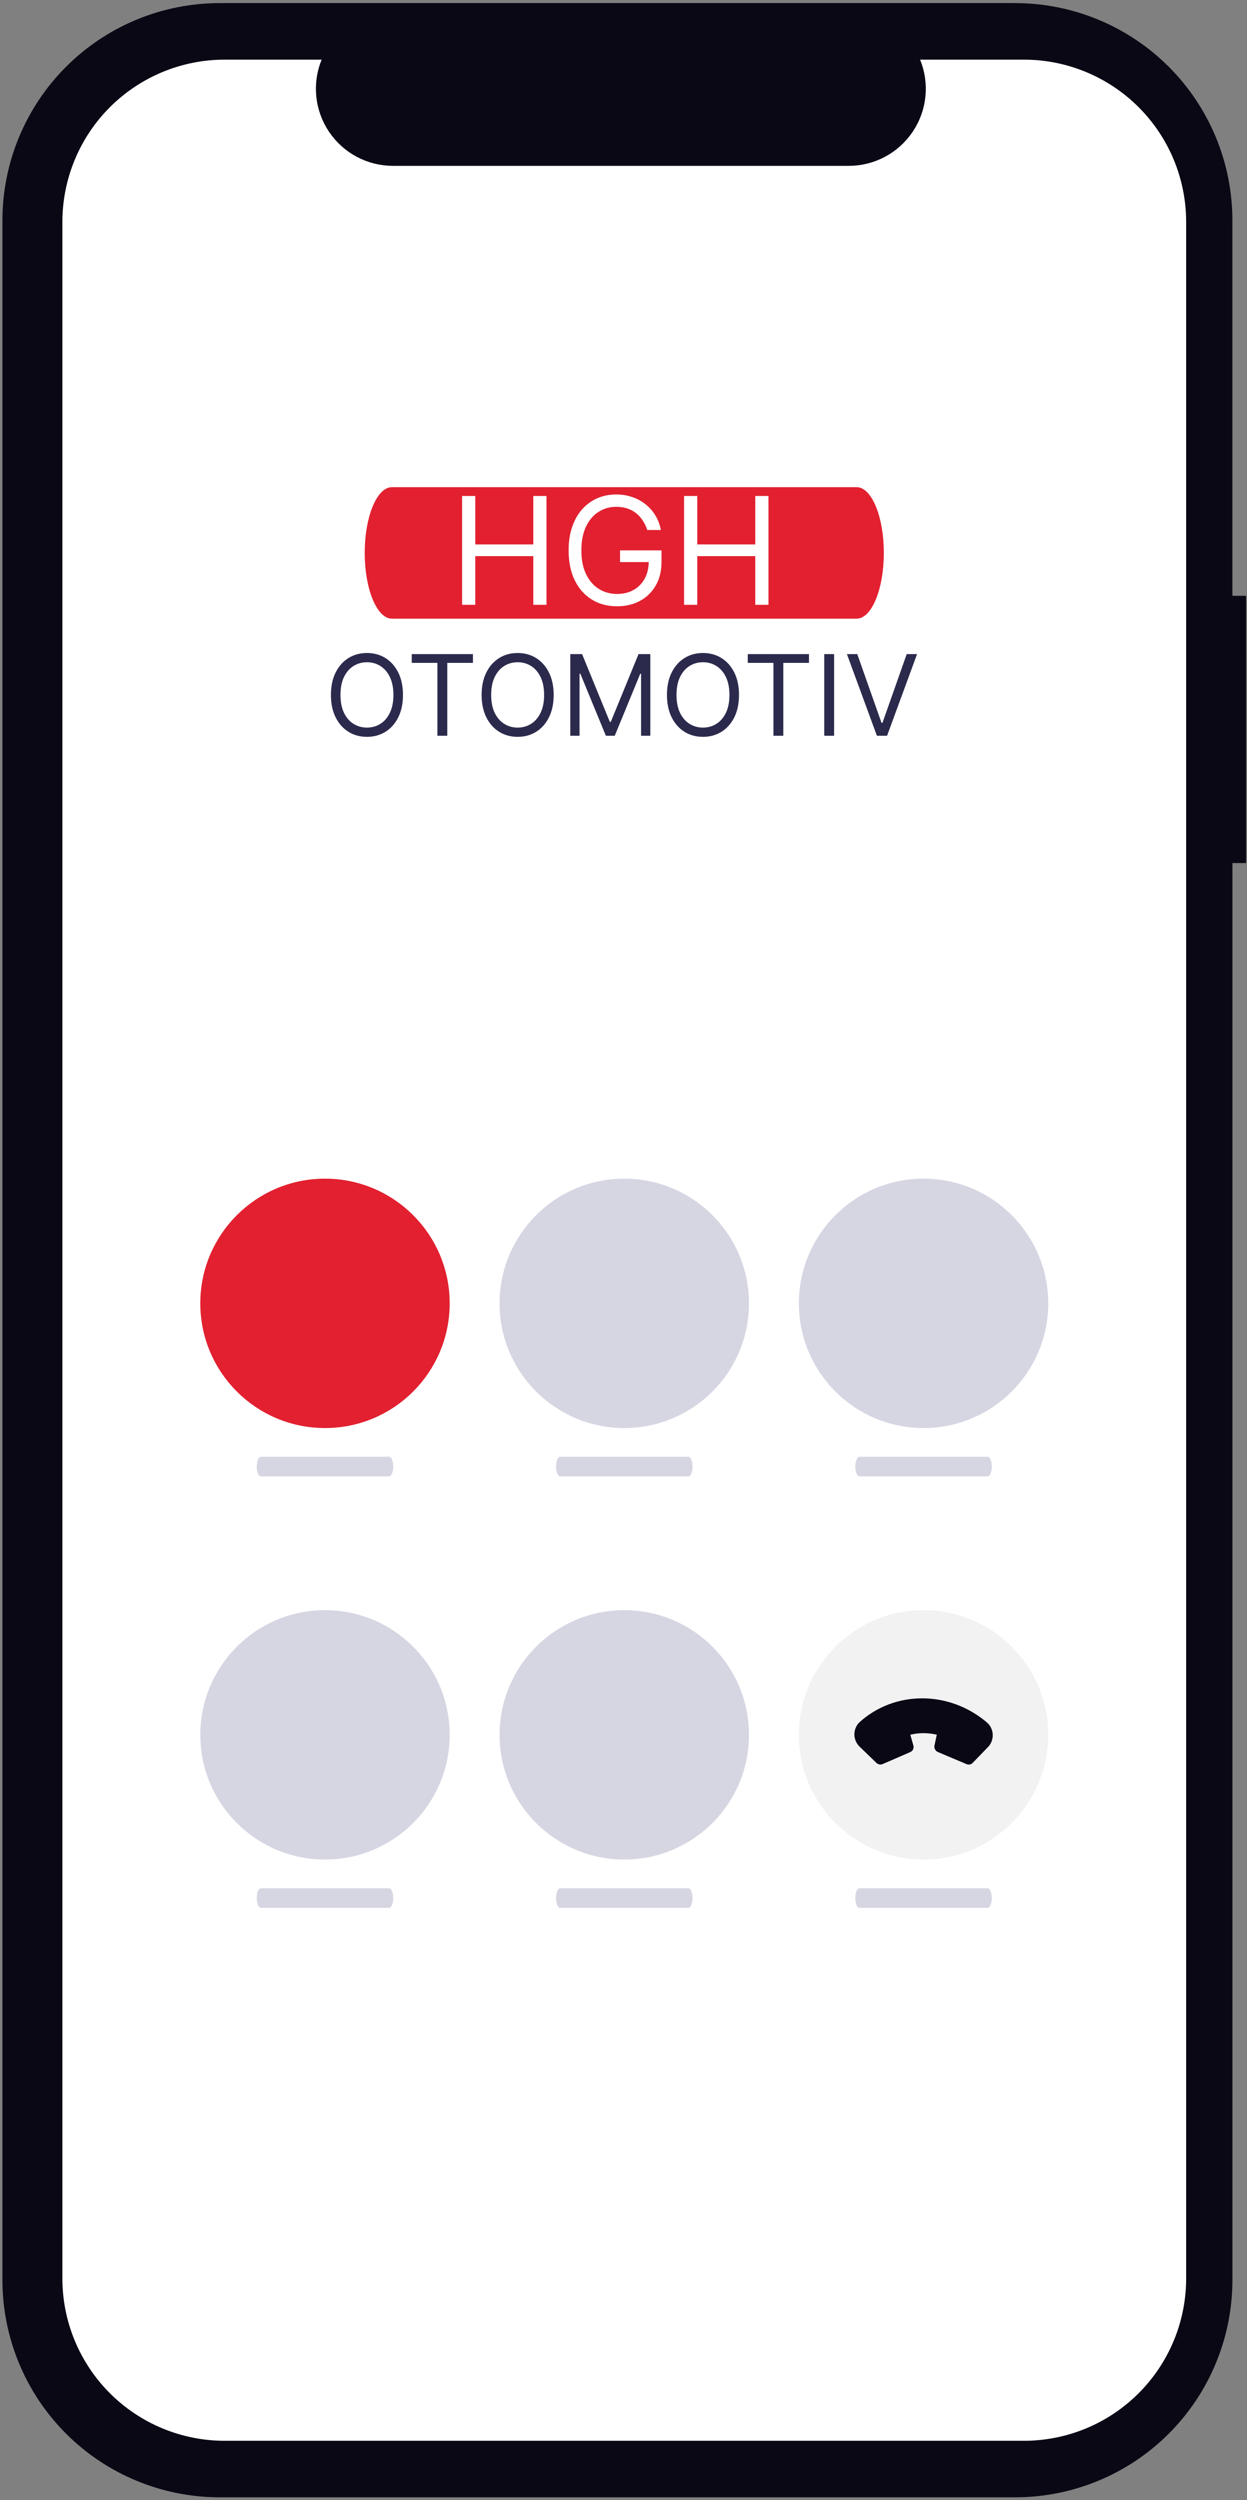
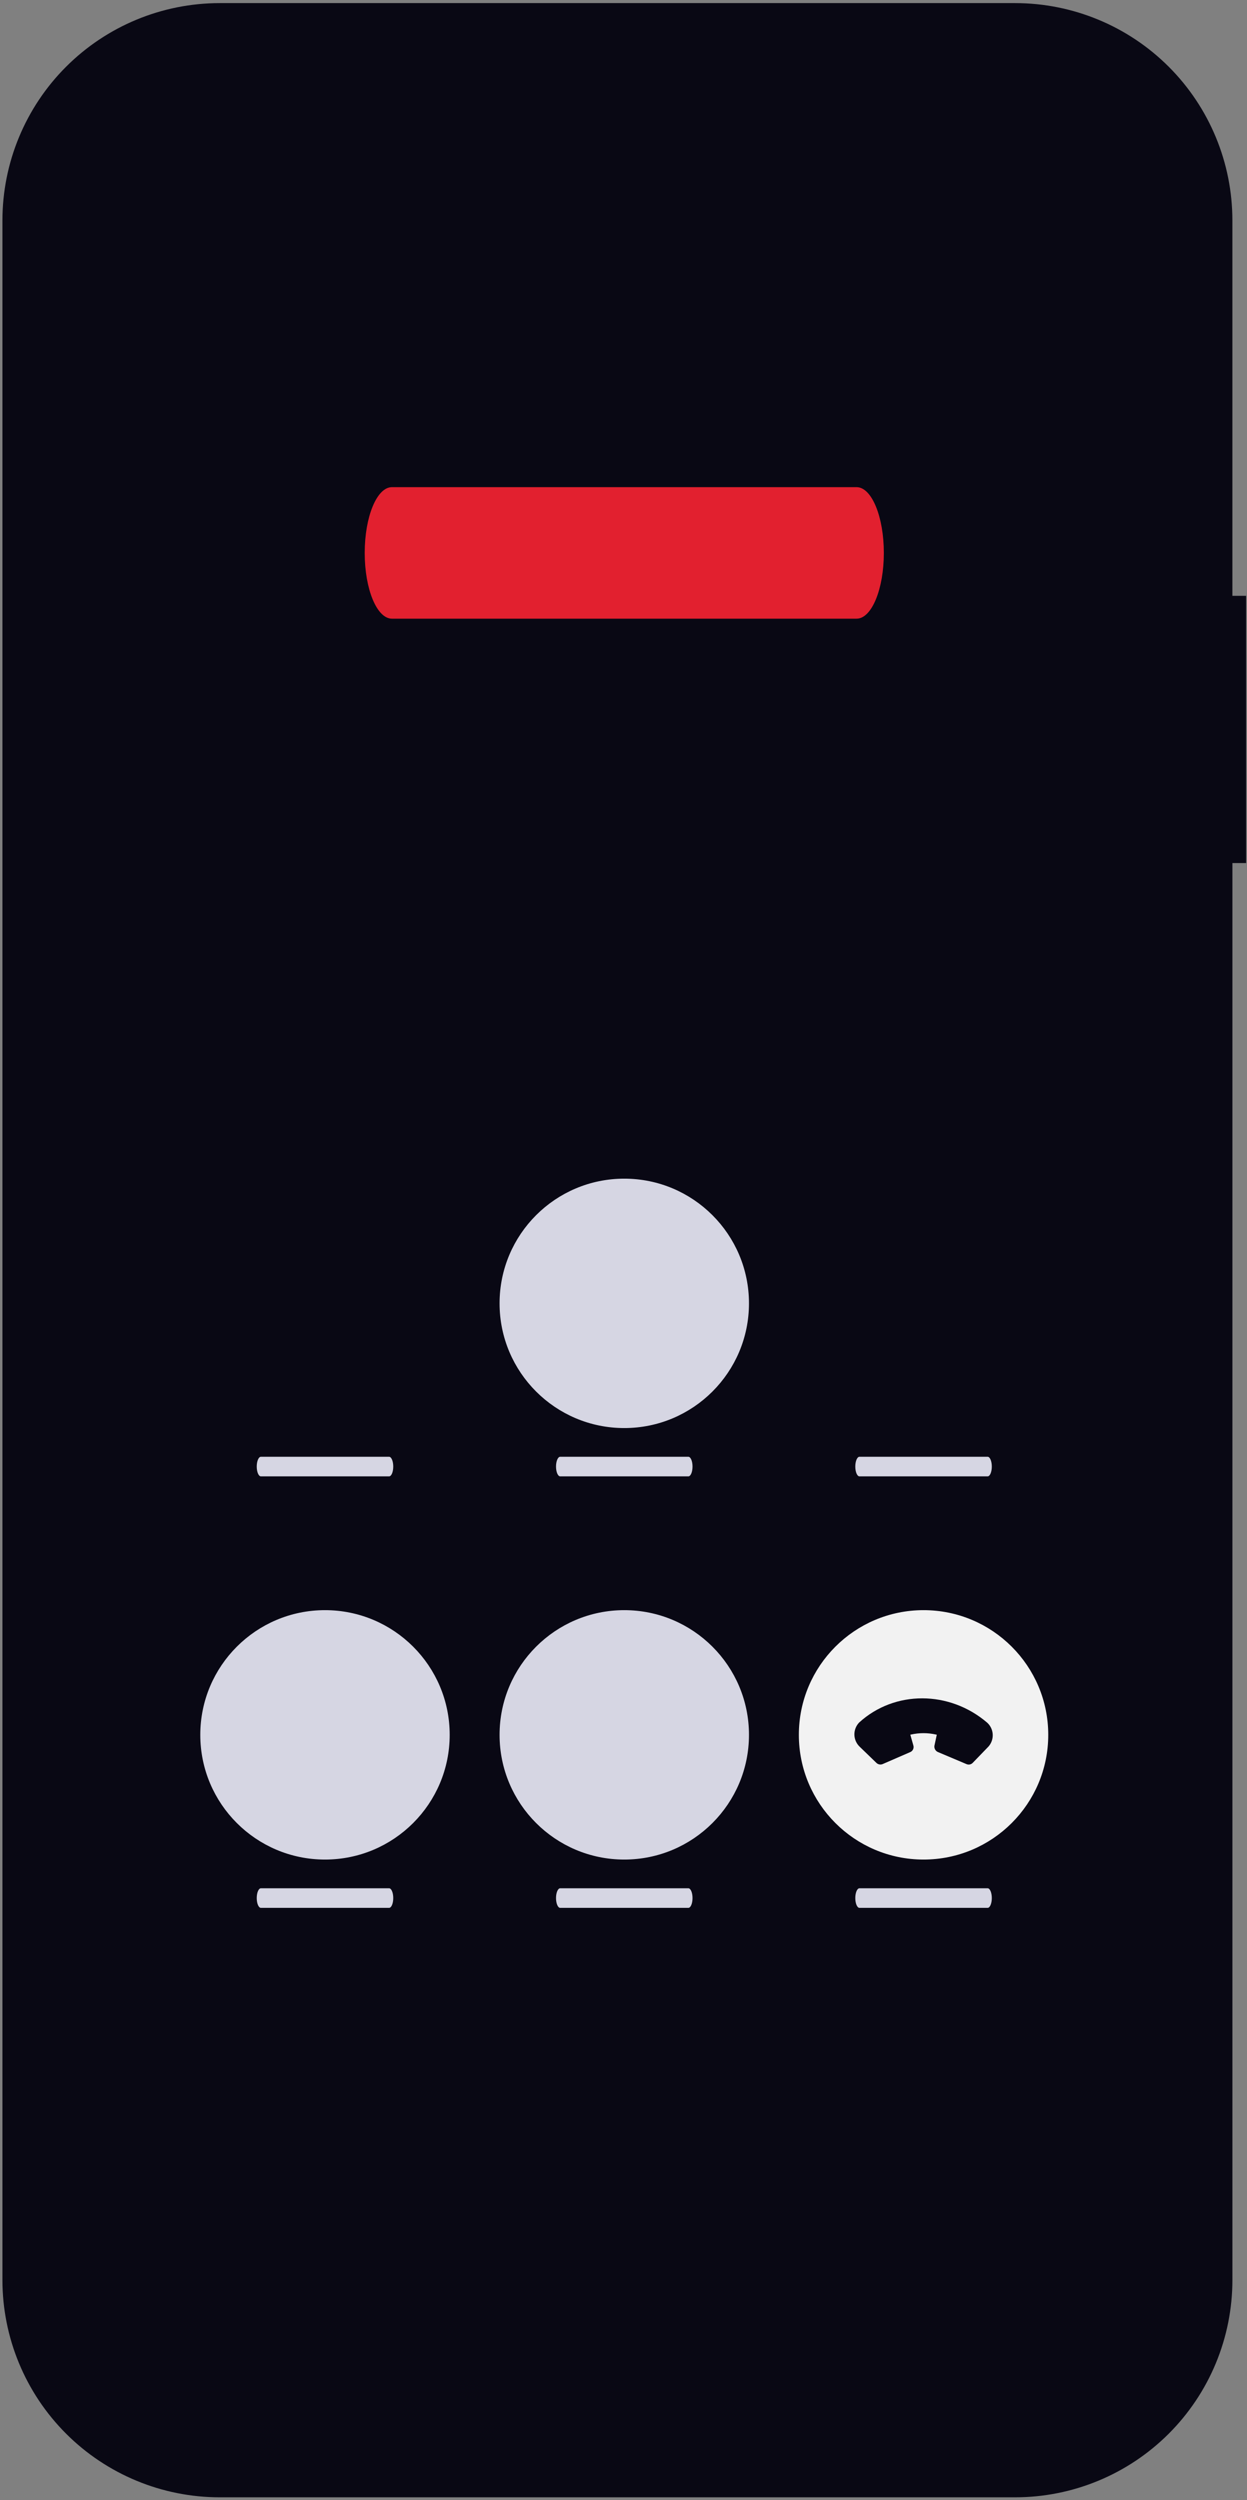
<svg xmlns="http://www.w3.org/2000/svg" width="400" height="802" viewBox="0 0 400 802" fill="none">
  <rect x="0" y="0" width="400" height="802" fill="#808080" stroke="none" />
  <g clip-path="url(#clip0_535_28)">
    <path d="M399.713 191.123H395.313V70.697C395.313 52.212 387.97 34.483 374.899 21.412C361.827 8.34 344.099 0.997 325.613 0.997H70.481C51.996 0.997 34.267 8.34 21.196 21.412C8.125 34.483 0.781 52.212 0.781 70.697V731.358C0.781 749.844 8.125 767.572 21.196 780.643C34.267 793.715 51.996 801.058 70.481 801.058H325.619C334.772 801.058 343.836 799.255 352.292 795.752C360.749 792.25 368.432 787.116 374.905 780.643C381.377 774.171 386.511 766.488 390.014 758.031C393.516 749.575 395.319 740.511 395.319 731.358V276.842H399.719L399.713 191.123Z" fill="#090814" />
-     <path d="M328.439 19.134H295.139C296.671 22.889 297.256 26.964 296.842 30.998C296.428 35.033 295.028 38.903 292.765 42.269C290.503 45.635 287.447 48.393 283.868 50.3C280.288 52.206 276.295 53.203 272.239 53.203H126.065C122.01 53.203 118.016 52.206 114.437 50.3C110.857 48.393 107.801 45.635 105.539 42.269C103.276 38.903 101.877 35.033 101.463 30.998C101.049 26.964 101.633 22.889 103.165 19.134H72.065C58.26 19.134 45.021 24.618 35.26 34.379C25.498 44.141 20.014 57.38 20.014 71.185V730.877C20.014 744.682 25.498 757.921 35.26 767.682C45.021 777.443 58.261 782.927 72.065 782.927H328.429C335.265 782.927 342.033 781.581 348.348 778.965C354.663 776.349 360.401 772.515 365.235 767.682C370.068 762.848 373.902 757.11 376.518 750.795C379.134 744.48 380.48 737.711 380.48 730.876V71.185C380.48 57.382 374.998 44.145 365.239 34.384C355.48 24.622 342.244 19.137 328.441 19.134H328.439Z" fill="white" />
-     <path d="M104.248 458.075C126.339 458.075 144.248 440.167 144.248 418.075C144.248 395.984 126.339 378.075 104.248 378.075C82.157 378.075 64.248 395.984 64.248 418.075C64.248 440.167 82.157 458.075 104.248 458.075Z" fill="#E2202F" />
    <path d="M200.248 458.075C222.339 458.075 240.248 440.167 240.248 418.075C240.248 395.984 222.339 378.075 200.248 378.075C178.157 378.075 160.248 395.984 160.248 418.075C160.248 440.167 178.157 458.075 200.248 458.075Z" fill="#D6D6E3" />
-     <path d="M296.248 458.075C318.339 458.075 336.248 440.167 336.248 418.075C336.248 395.984 318.339 378.075 296.248 378.075C274.157 378.075 256.248 395.984 256.248 418.075C256.248 440.167 274.157 458.075 296.248 458.075Z" fill="#D6D6E3" />
    <path d="M104.248 596.485C126.339 596.485 144.248 578.576 144.248 556.485C144.248 534.394 126.339 516.485 104.248 516.485C82.157 516.485 64.248 534.394 64.248 556.485C64.248 578.576 82.157 596.485 104.248 596.485Z" fill="#D6D6E3" />
    <path d="M200.248 596.485C222.339 596.485 240.248 578.576 240.248 556.485C240.248 534.394 222.339 516.485 200.248 516.485C178.157 516.485 160.248 534.394 160.248 556.485C160.248 578.576 178.157 596.485 200.248 596.485Z" fill="#D6D6E3" />
    <path d="M296.248 596.485C318.339 596.485 336.248 578.576 336.248 556.485C336.248 534.394 318.339 516.485 296.248 516.485C274.157 516.485 256.248 534.394 256.248 556.485C256.248 578.576 274.157 596.485 296.248 596.485Z" fill="#F2F2F2" />
    <path d="M124.803 473.572H83.694C82.953 473.572 82.353 472.164 82.353 470.427C82.353 468.69 82.953 467.282 83.694 467.282H124.802C125.543 467.282 126.143 468.69 126.143 470.427C126.143 472.164 125.544 473.572 124.803 473.572Z" fill="#D6D6E3" />
    <path d="M220.803 473.572H179.694C178.953 473.572 178.353 472.164 178.353 470.427C178.353 468.69 178.953 467.282 179.694 467.282H220.802C221.543 467.282 222.143 468.69 222.143 470.427C222.143 472.164 221.544 473.572 220.803 473.572Z" fill="#D6D6E3" />
    <path d="M316.803 473.572H275.694C274.953 473.572 274.353 472.164 274.353 470.427C274.353 468.69 274.953 467.282 275.694 467.282H316.802C317.543 467.282 318.143 468.69 318.143 470.427C318.143 472.164 317.544 473.572 316.803 473.572Z" fill="#D6D6E3" />
    <path d="M124.803 611.983H83.694C82.953 611.983 82.353 610.575 82.353 608.838C82.353 607.101 82.953 605.693 83.694 605.693H124.802C125.543 605.693 126.143 607.101 126.143 608.838C126.143 610.575 125.544 611.983 124.803 611.983Z" fill="#D6D6E3" />
    <path d="M220.803 611.983H179.694C178.953 611.983 178.353 610.575 178.353 608.838C178.353 607.101 178.953 605.693 179.694 605.693H220.802C221.543 605.693 222.143 607.101 222.143 608.838C222.143 610.575 221.544 611.983 220.803 611.983Z" fill="#D6D6E3" />
    <path d="M316.803 611.983H275.694C274.953 611.983 274.353 610.575 274.353 608.838C274.353 607.101 274.953 605.693 275.694 605.693H316.802C317.543 605.693 318.143 607.101 318.143 608.838C318.143 610.575 317.544 611.983 316.803 611.983Z" fill="#D6D6E3" />
-     <path d="M125.717 156.266C120.896 156.266 116.988 165.709 116.988 177.357C116.988 189.005 120.896 198.448 125.717 198.448H274.781C279.602 198.448 283.51 189.005 283.51 177.357C283.51 165.709 279.602 156.266 274.781 156.266H125.717Z" fill="#E2202F" />
+     <path d="M125.717 156.266C120.896 156.266 116.988 165.709 116.988 177.357C116.988 189.005 120.896 198.448 125.717 198.448H274.781C279.602 198.448 283.51 189.005 283.51 177.357C283.51 165.709 279.602 156.266 274.781 156.266H125.717" fill="#E2202F" />
    <path d="M312.004 565.483C311.777 565.714 311.491 565.88 311.177 565.961C310.863 566.042 310.533 566.035 310.223 565.942L310.016 565.869L300.873 562.005C300.506 561.851 300.196 561.585 299.989 561.244C299.781 560.904 299.686 560.507 299.718 560.109L299.752 559.893L300.491 556.446L300.275 556.395C297.622 555.791 294.867 555.79 292.213 556.39L292.004 556.441L292.982 559.89C293.094 560.265 293.078 560.666 292.937 561.03C292.795 561.395 292.537 561.702 292.202 561.904L292.007 562.002L283.133 565.858C282.831 565.986 282.5 566.03 282.174 565.987C281.849 565.943 281.541 565.814 281.282 565.611L281.112 565.465L275.787 560.318C275.259 559.821 274.834 559.224 274.539 558.562C274.243 557.899 274.082 557.185 274.064 556.46C274.047 555.735 274.173 555.014 274.437 554.338C274.7 553.662 275.095 553.046 275.599 552.524C286.953 542.167 304.558 542.176 316.707 552.622C317.725 553.575 318.341 554.88 318.43 556.271C318.519 557.662 318.074 559.034 317.186 560.109L316.974 560.341L312.004 565.483Z" fill="#090814" />
-     <path d="M148.227 194V159.091H152.455V174.636H171.068V159.091H175.295V194H171.068V178.386H152.455V194H148.227ZM207.622 170C207.247 168.852 206.753 167.824 206.139 166.915C205.537 165.994 204.815 165.21 203.974 164.562C203.145 163.915 202.202 163.42 201.145 163.08C200.088 162.739 198.929 162.568 197.668 162.568C195.599 162.568 193.719 163.102 192.026 164.17C190.332 165.239 188.986 166.812 187.986 168.892C186.986 170.972 186.486 173.523 186.486 176.545C186.486 179.568 186.991 182.119 188.003 184.199C189.014 186.278 190.384 187.852 192.111 188.92C193.838 189.989 195.781 190.523 197.94 190.523C199.94 190.523 201.702 190.097 203.224 189.244C204.759 188.381 205.952 187.165 206.804 185.597C207.668 184.017 208.099 182.159 208.099 180.023L209.395 180.295H198.895V176.545H212.19V180.295C212.19 183.17 211.577 185.67 210.349 187.795C209.134 189.92 207.452 191.568 205.304 192.739C203.168 193.898 200.713 194.477 197.94 194.477C194.849 194.477 192.134 193.75 189.793 192.295C187.463 190.841 185.645 188.773 184.338 186.091C183.043 183.409 182.395 180.227 182.395 176.545C182.395 173.784 182.764 171.301 183.503 169.097C184.253 166.881 185.31 164.994 186.673 163.438C188.037 161.881 189.651 160.688 191.514 159.858C193.378 159.028 195.429 158.614 197.668 158.614C199.509 158.614 201.224 158.892 202.815 159.449C204.418 159.994 205.844 160.773 207.094 161.784C208.355 162.784 209.406 163.983 210.247 165.381C211.088 166.767 211.668 168.307 211.986 170H207.622ZM219.43 194V159.091H223.658V174.636H242.271V159.091H246.499V194H242.271V178.386H223.658V194H219.43Z" fill="white" />
-     <path d="M129.261 222.909C129.261 225.67 128.763 228.057 127.766 230.068C126.768 232.08 125.401 233.631 123.662 234.722C121.923 235.812 119.938 236.358 117.705 236.358C115.472 236.358 113.486 235.812 111.747 234.722C110.009 233.631 108.641 232.08 107.643 230.068C106.646 228.057 106.148 225.67 106.148 222.909C106.148 220.148 106.646 217.761 107.643 215.75C108.641 213.739 110.009 212.188 111.747 211.097C113.486 210.006 115.472 209.46 117.705 209.46C119.938 209.46 121.923 210.006 123.662 211.097C125.401 212.188 126.768 213.739 127.766 215.75C128.763 217.761 129.261 220.148 129.261 222.909ZM126.193 222.909C126.193 220.642 125.814 218.729 125.055 217.169C124.305 215.609 123.287 214.429 122 213.628C120.722 212.827 119.29 212.426 117.705 212.426C116.119 212.426 114.683 212.827 113.396 213.628C112.118 214.429 111.099 215.609 110.341 217.169C109.591 218.729 109.216 220.642 109.216 222.909C109.216 225.176 109.591 227.089 110.341 228.649C111.099 230.209 112.118 231.389 113.396 232.19C114.683 232.991 116.119 233.392 117.705 233.392C119.29 233.392 120.722 232.991 122 232.19C123.287 231.389 124.305 230.209 125.055 228.649C125.814 227.089 126.193 225.176 126.193 222.909ZM132.071 212.631V209.818H151.707V212.631H143.474V236H140.304V212.631H132.071ZM177.601 222.909C177.601 225.67 177.103 228.057 176.105 230.068C175.108 232.08 173.74 233.631 172.002 234.722C170.263 235.812 168.277 236.358 166.044 236.358C163.811 236.358 161.826 235.812 160.087 234.722C158.348 233.631 156.98 232.08 155.983 230.068C154.986 228.057 154.488 225.67 154.488 222.909C154.488 220.148 154.986 217.761 155.983 215.75C156.98 213.739 158.348 212.188 160.087 211.097C161.826 210.006 163.811 209.46 166.044 209.46C168.277 209.46 170.263 210.006 172.002 211.097C173.74 212.188 175.108 213.739 176.105 215.75C177.103 217.761 177.601 220.148 177.601 222.909ZM174.533 222.909C174.533 220.642 174.154 218.729 173.395 217.169C172.645 215.609 171.627 214.429 170.34 213.628C169.061 212.827 167.63 212.426 166.044 212.426C164.459 212.426 163.023 212.827 161.736 213.628C160.458 214.429 159.439 215.609 158.681 217.169C157.931 218.729 157.556 220.642 157.556 222.909C157.556 225.176 157.931 227.089 158.681 228.649C159.439 230.209 160.458 231.389 161.736 232.19C163.023 232.991 164.459 233.392 166.044 233.392C167.63 233.392 169.061 232.991 170.34 232.19C171.627 231.389 172.645 230.209 173.395 228.649C174.154 227.089 174.533 225.176 174.533 222.909ZM182.932 209.818H186.716L195.614 231.551H195.921L204.819 209.818H208.603V236H205.637V216.108H205.381L197.199 236H194.336L186.154 216.108H185.898V236H182.932V209.818ZM237.05 222.909C237.05 225.67 236.552 228.057 235.555 230.068C234.558 232.08 233.19 233.631 231.451 234.722C229.712 235.812 227.727 236.358 225.494 236.358C223.261 236.358 221.275 235.812 219.536 234.722C217.798 233.631 216.43 232.08 215.433 230.068C214.435 228.057 213.937 225.67 213.937 222.909C213.937 220.148 214.435 217.761 215.433 215.75C216.43 213.739 217.798 212.188 219.536 211.097C221.275 210.006 223.261 209.46 225.494 209.46C227.727 209.46 229.712 210.006 231.451 211.097C233.19 212.188 234.558 213.739 235.555 215.75C236.552 217.761 237.05 220.148 237.05 222.909ZM233.982 222.909C233.982 220.642 233.603 218.729 232.844 217.169C232.094 215.609 231.076 214.429 229.789 213.628C228.511 212.827 227.079 212.426 225.494 212.426C223.908 212.426 222.472 212.827 221.185 213.628C219.907 214.429 218.888 215.609 218.13 217.169C217.38 218.729 217.005 220.642 217.005 222.909C217.005 225.176 217.38 227.089 218.13 228.649C218.888 230.209 219.907 231.389 221.185 232.19C222.472 232.991 223.908 233.392 225.494 233.392C227.079 233.392 228.511 232.991 229.789 232.19C231.076 231.389 232.094 230.209 232.844 228.649C233.603 227.089 233.982 225.176 233.982 222.909ZM239.86 212.631V209.818H259.496V212.631H251.263V236H248.093V212.631H239.86ZM267.56 209.818V236H264.389V209.818H267.56ZM274.99 209.818L282.763 231.858H283.07L290.843 209.818H294.167L284.553 236H281.28L271.667 209.818H274.99Z" fill="#2B2A4C" />
  </g>
  <defs>
    <clipPath id="clip0_535_28">
      <rect width="400" height="802" fill="white" />
    </clipPath>
  </defs>
</svg>